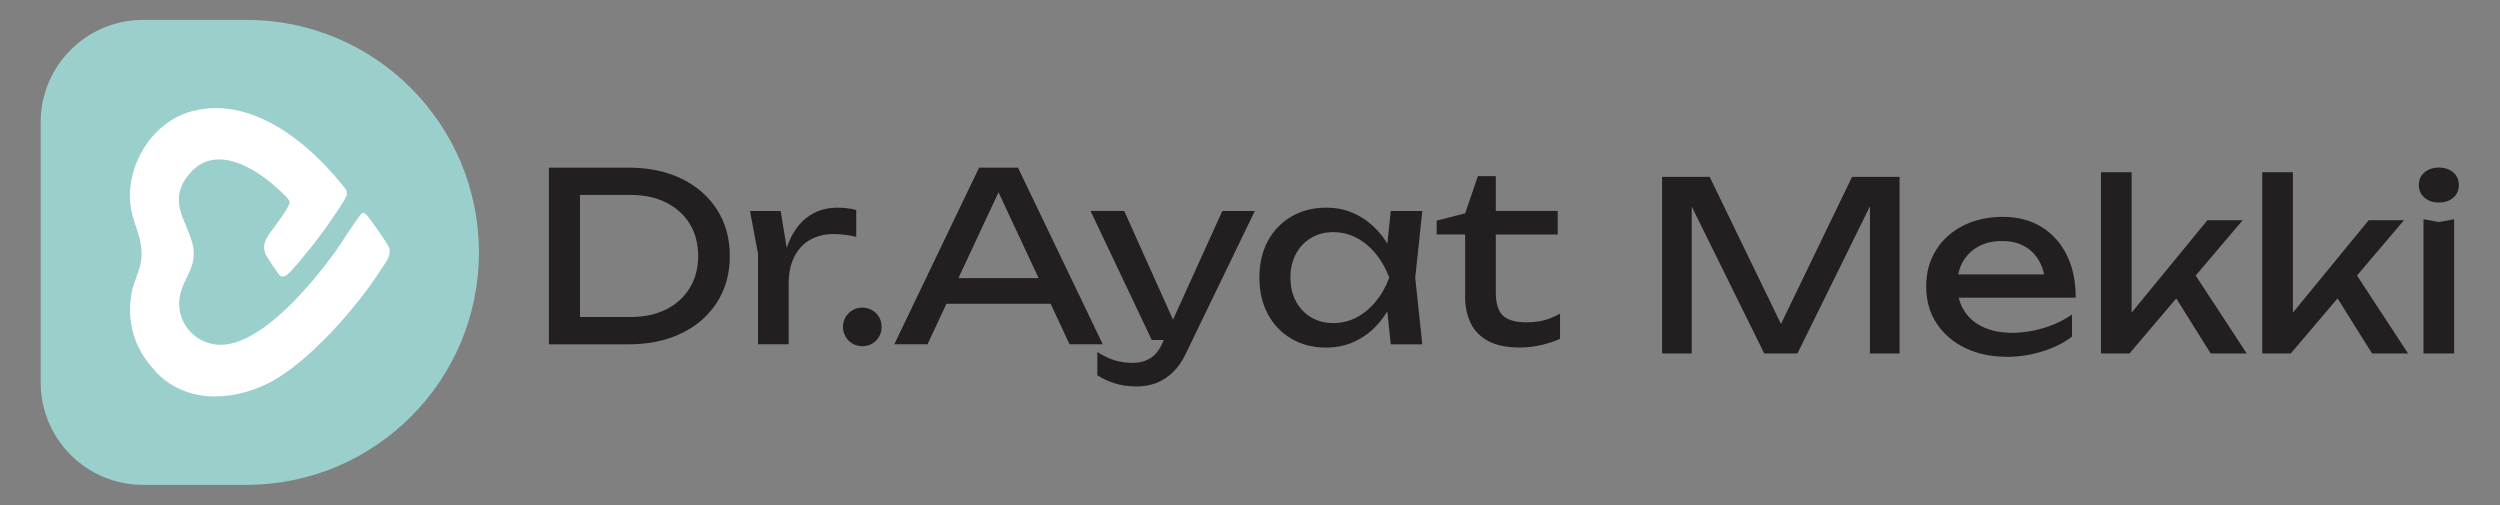
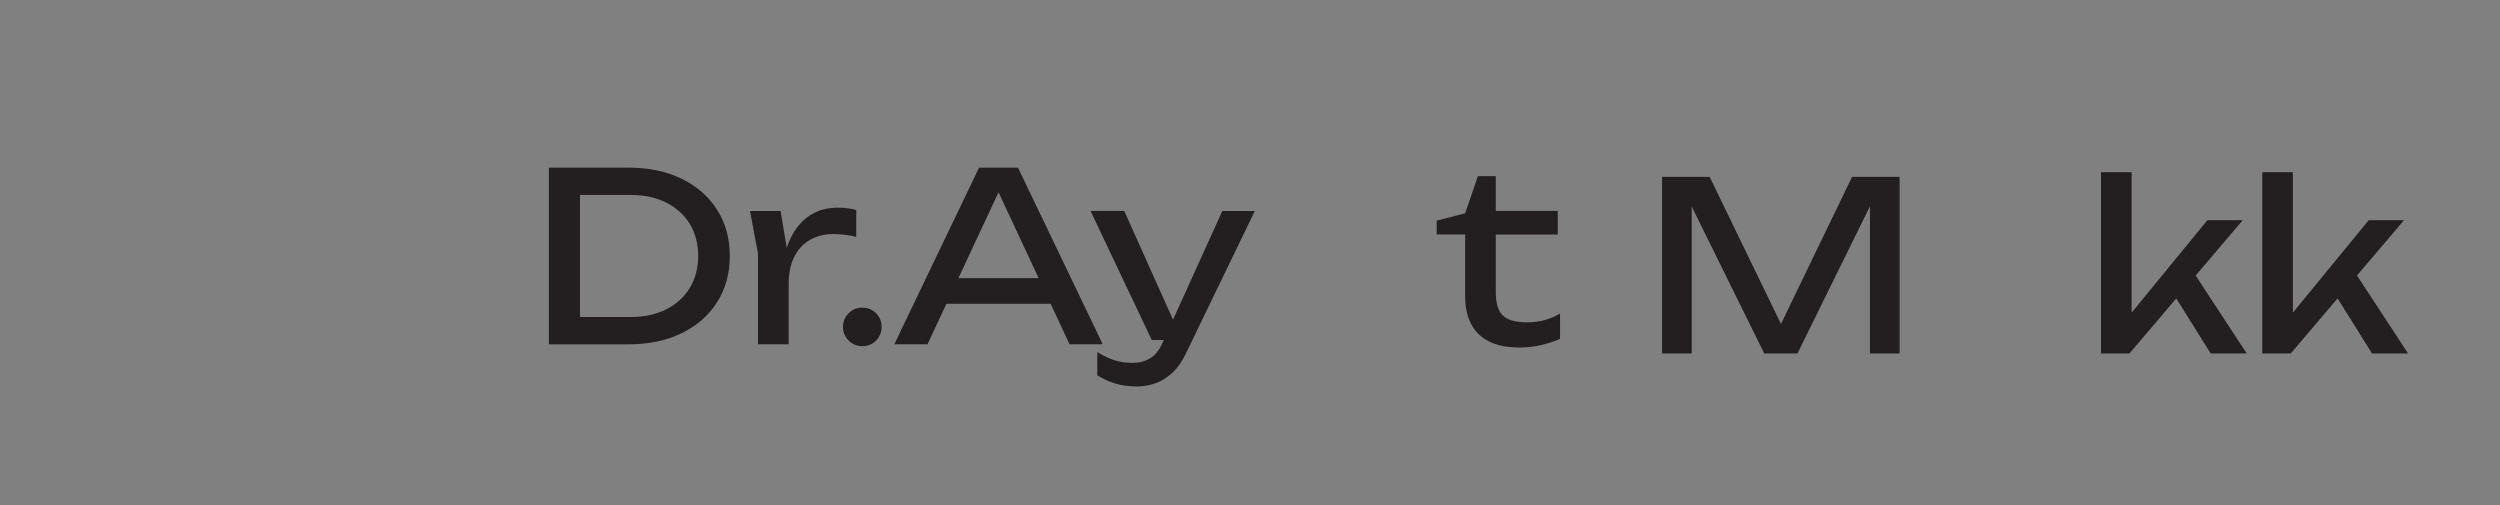
<svg xmlns="http://www.w3.org/2000/svg" version="1.2" viewBox="0 0 381 77" width="381" height="77">
  <rect x="0" y="0" width="381" height="77" fill="#808080" stroke="none" />
  <title>logo-04</title>
  <style> .s0 { fill: #231f20 } .s1 { fill: #9bcfcb } .s2 { fill: #ffffff } </style>
  <g> </g>
  <g>
    <g>
      <path class="s0" d="m95.82 25.55q4.59 0 8.06 1.69 3.47 1.69 5.4 4.72 1.94 3.03 1.94 7.05 0 4.02-1.94 7.05-1.93 3.04-5.4 4.72-3.46 1.69-8.06 1.69h-12.17v-26.92zm-7.43 25.27l-2.62-2.51h10.37q3.09 0 5.4-1.17 2.31-1.17 3.59-3.27 1.27-2.1 1.27-4.86c0-1.84-0.42-3.49-1.27-4.88q-1.28-2.08-3.59-3.25-2.31-1.17-5.4-1.17h-10.37l2.62-2.51c0 0 0 23.61 0 23.62z" />
      <path class="s0" d="m114.3 32.16h4.67l1.22 7.39v12.92h-4.67v-13.82c0 0-1.22-6.5-1.22-6.49zm16.19-0.15v4.09q-0.79-0.21-1.72-0.32-0.93-0.11-1.76-0.11-1.98 0-3.52 0.86-1.55 0.86-2.42 2.57-0.88 1.71-0.88 4.18l-1.08-1.33q0.14-2.15 0.74-4.04 0.59-1.88 1.65-3.28 1.06-1.4 2.6-2.19 1.54-0.79 3.59-0.79 0.72 0 1.47 0.09 0.76 0.09 1.33 0.27z" />
      <path class="s0" d="m131.42 52.76q-0.83 0-1.49-0.39-0.67-0.39-1.06-1.06-0.4-0.66-0.4-1.49 0-0.83 0.4-1.49 0.39-0.67 1.06-1.06 0.66-0.39 1.49-0.39 0.83 0 1.49 0.39 0.66 0.39 1.06 1.06 0.39 0.66 0.39 1.49 0 0.83-0.39 1.49-0.39 0.67-1.06 1.06-0.66 0.39-1.49 0.39z" />
      <path class="s0" d="m155.14 25.55l12.92 26.92h-5.06l-11.74-25.12h1.83l-11.74 25.12h-5.06l12.92-26.92h5.92zm-12.49 20.75v-3.91h18.81v3.91z" />
      <path class="s0" d="m175.53 51.82l-9.33-19.67h5.13l8.83 19.67zm-2.34 7.07q-1.8 0-3.25-0.45-1.45-0.45-2.71-1.24v-3.55q1.37 0.86 2.6 1.25 1.24 0.39 2.78 0.4c1.03 0 1.85-0.22 2.62-0.66q1.15-0.66 1.9-2.31l9.15-20.17h4.95l-10.52 21.75q-0.86 1.8-2.03 2.89-1.17 1.09-2.55 1.6-1.38 0.5-2.96 0.5z" />
-       <path class="s0" d="m213.39 42.31q-0.69 3.2-2.26 5.6-1.58 2.41-3.89 3.73-2.31 1.33-5.15 1.33-2.98 0-5.28-1.35-2.3-1.35-3.59-3.75-1.29-2.4-1.29-5.56c0-2.1 0.43-3.99 1.29-5.58q1.29-2.39 3.59-3.73 2.3-1.35 5.28-1.35c1.99 0 3.61 0.44 5.15 1.33q2.32 1.33 3.91 3.71 1.59 2.38 2.24 5.62zm-16.73 0q0 2.05 0.84 3.61 0.84 1.56 2.31 2.44 1.48 0.88 3.37 0.88c1.26 0 2.49-0.29 3.59-0.88q1.65-0.88 2.92-2.44 1.28-1.56 2.03-3.61-0.75-2.05-2.03-3.61-1.27-1.56-2.92-2.44-1.65-0.88-3.59-0.88c-1.29 0-2.39 0.29-3.37 0.88q-1.47 0.88-2.31 2.44-0.84 1.56-0.84 3.61zm15.29 10.16l-0.79-7.54 0.93-2.62-0.93-2.58 0.79-7.57h4.81l-1.08 10.16 1.08 10.16h-4.81z" />
      <path class="s0" d="m218.95 35.74v-2.12l4.34-1.11 1.94-5.67h2.73v5.31h9.44v3.59h-9.44v8.79q0 2.55 1.09 3.57 1.09 1.02 3.57 1.02 1.58 0 2.8-0.34 1.22-0.35 2.33-0.99v3.84q-0.93 0.46-2.64 0.9-1.71 0.43-3.5 0.43-2.98 0-4.81-0.99-1.83-0.99-2.67-2.73-0.84-1.74-0.84-4v-9.51h-4.34z" />
    </g>
    <g>
      <path class="s0" d="m289.5 26.95v26.92h-4.52v-25.48l1.47 0.07-12.52 25.41h-5.06l-12.52-25.37 1.47-0.07v25.44h-4.52v-26.92h7.25l12.06 24.87h-2.37l12.02-24.87h7.25z" />
-       <path class="s0" d="m305.79 54.37q-3.55 0-6.32-1.35-2.77-1.35-4.34-3.75-1.58-2.4-1.58-5.6c0-2.13 0.5-3.95 1.49-5.54q1.49-2.39 4.13-3.73 2.64-1.35 6.05-1.35 3.42 0 5.9 1.53 2.49 1.53 3.86 4.29 1.36 2.76 1.36 6.5h-19.13v-3.55h16.8l-2.33 1.33q-0.11-2.01-0.95-3.44-0.84-1.44-2.26-2.21-1.42-0.77-3.36-0.77-2.04 0-3.57 0.82-1.52 0.82-2.39 2.32-0.86 1.49-0.86 3.53 0 2.26 1.02 3.91 1.02 1.65 2.91 2.53 1.89 0.88 4.47 0.88 2.33 0 4.77-0.73 2.44-0.74 4.31-2.06v3.37q-1.86 1.44-4.54 2.26-2.67 0.83-5.44 0.83z" />
      <path class="s0" d="m324.85 49.81l-1.36-0.5 12.92-15.75h5.38l-17.26 20.31h-4.34v-27.63h4.67v23.58zm5.77-5.99l3.27-2.94 8.51 12.99h-5.49c0 0-6.28-10.05-6.29-10.05z" />
      <path class="s0" d="m349.43 49.81l-1.36-0.5 12.92-15.75h5.38l-17.26 20.31h-4.34v-27.63h4.67v23.58zm5.78-5.99l3.27-2.94 8.51 12.99h-5.49c0 0-6.28-10.05-6.29-10.05z" />
-       <path class="s0" d="m371.68 30.86q-1.33 0.01-2.19-0.74-0.86-0.73-0.86-1.92 0-1.19 0.86-1.92 0.86-0.74 2.19-0.74 1.34 0 2.21 0.74 0.84 0.73 0.84 1.92 0 1.19-0.84 1.92-0.84 0.74-2.21 0.74zm-2.33 2.55l2.33 0.43 2.33-0.43v20.46h-4.67v-20.46z" />
    </g>
  </g>
  <g>
-     <path class="s1" d="m72.99 38.46c0 9.79-3.96 18.64-10.38 25.05-6.41 6.41-15.26 10.38-25.05 10.38 0 0-7.9 0-15.77 0-8.61 0-15.59-6.98-15.59-15.6v-39.66c0-8.61 6.98-15.59 15.59-15.6 7.87 0 15.77 0 15.77 0 19.57 0 35.42 15.86 35.43 35.43z" />
-     <path class="s2" d="m23.65 56.58c4.53 4.85 11.4 4.65 17.04 1.92 6.11-2.95 13.72-11.68 17.37-17.42 0.64-1 1.66-2.13 1.23-3.36-0.17-0.49-2.27-3.48-2.73-4.09-0.3-0.4-0.83-1.23-1.32-1.19-0.37 0.1-3.57 5.13-4.15 5.93-3.45 4.76-11.08 14.07-17.37 14.18-3.53 0.06-6.49-2.84-6.41-6.41 0.06-2.7 1.81-4.38 2.15-6.56 0.73-4.59-4.69-7.9-0.77-12.88 3.98-5.05 10.25-1.08 13.81 2.21 0.39 0.36 1.74 1.55 1.64 1.96-0.33 1.34-2.72 4.02-3.48 5.4-0.47 0.84-0.54 1.6-0.18 2.51 0.1 0.26 1.97 3.05 2.12 3.17 0.11 0.09 0.19 0.19 0.35 0.18 0.29 0.05 0.45-0.03 0.69-0.17 0.59-0.34 2.57-2.81 3.14-3.51 1.15-1.39 2.36-2.98 3.38-4.46 0.53-0.76 2.54-3.63 2.69-4.31 0.15-0.68-0.42-1.16-0.87-1.72-5.2-6.42-13.66-13.25-22.5-11.07-6.02 1.48-10.09 7.8-9.65 13.88 0.23 3.23 2.01 5.28 1.71 8.71-0.15 1.67-1.18 3.4-1.49 5.16-0.8 4.57 0.47 8.55 3.6 11.9z" />
-   </g>
+     </g>
</svg>